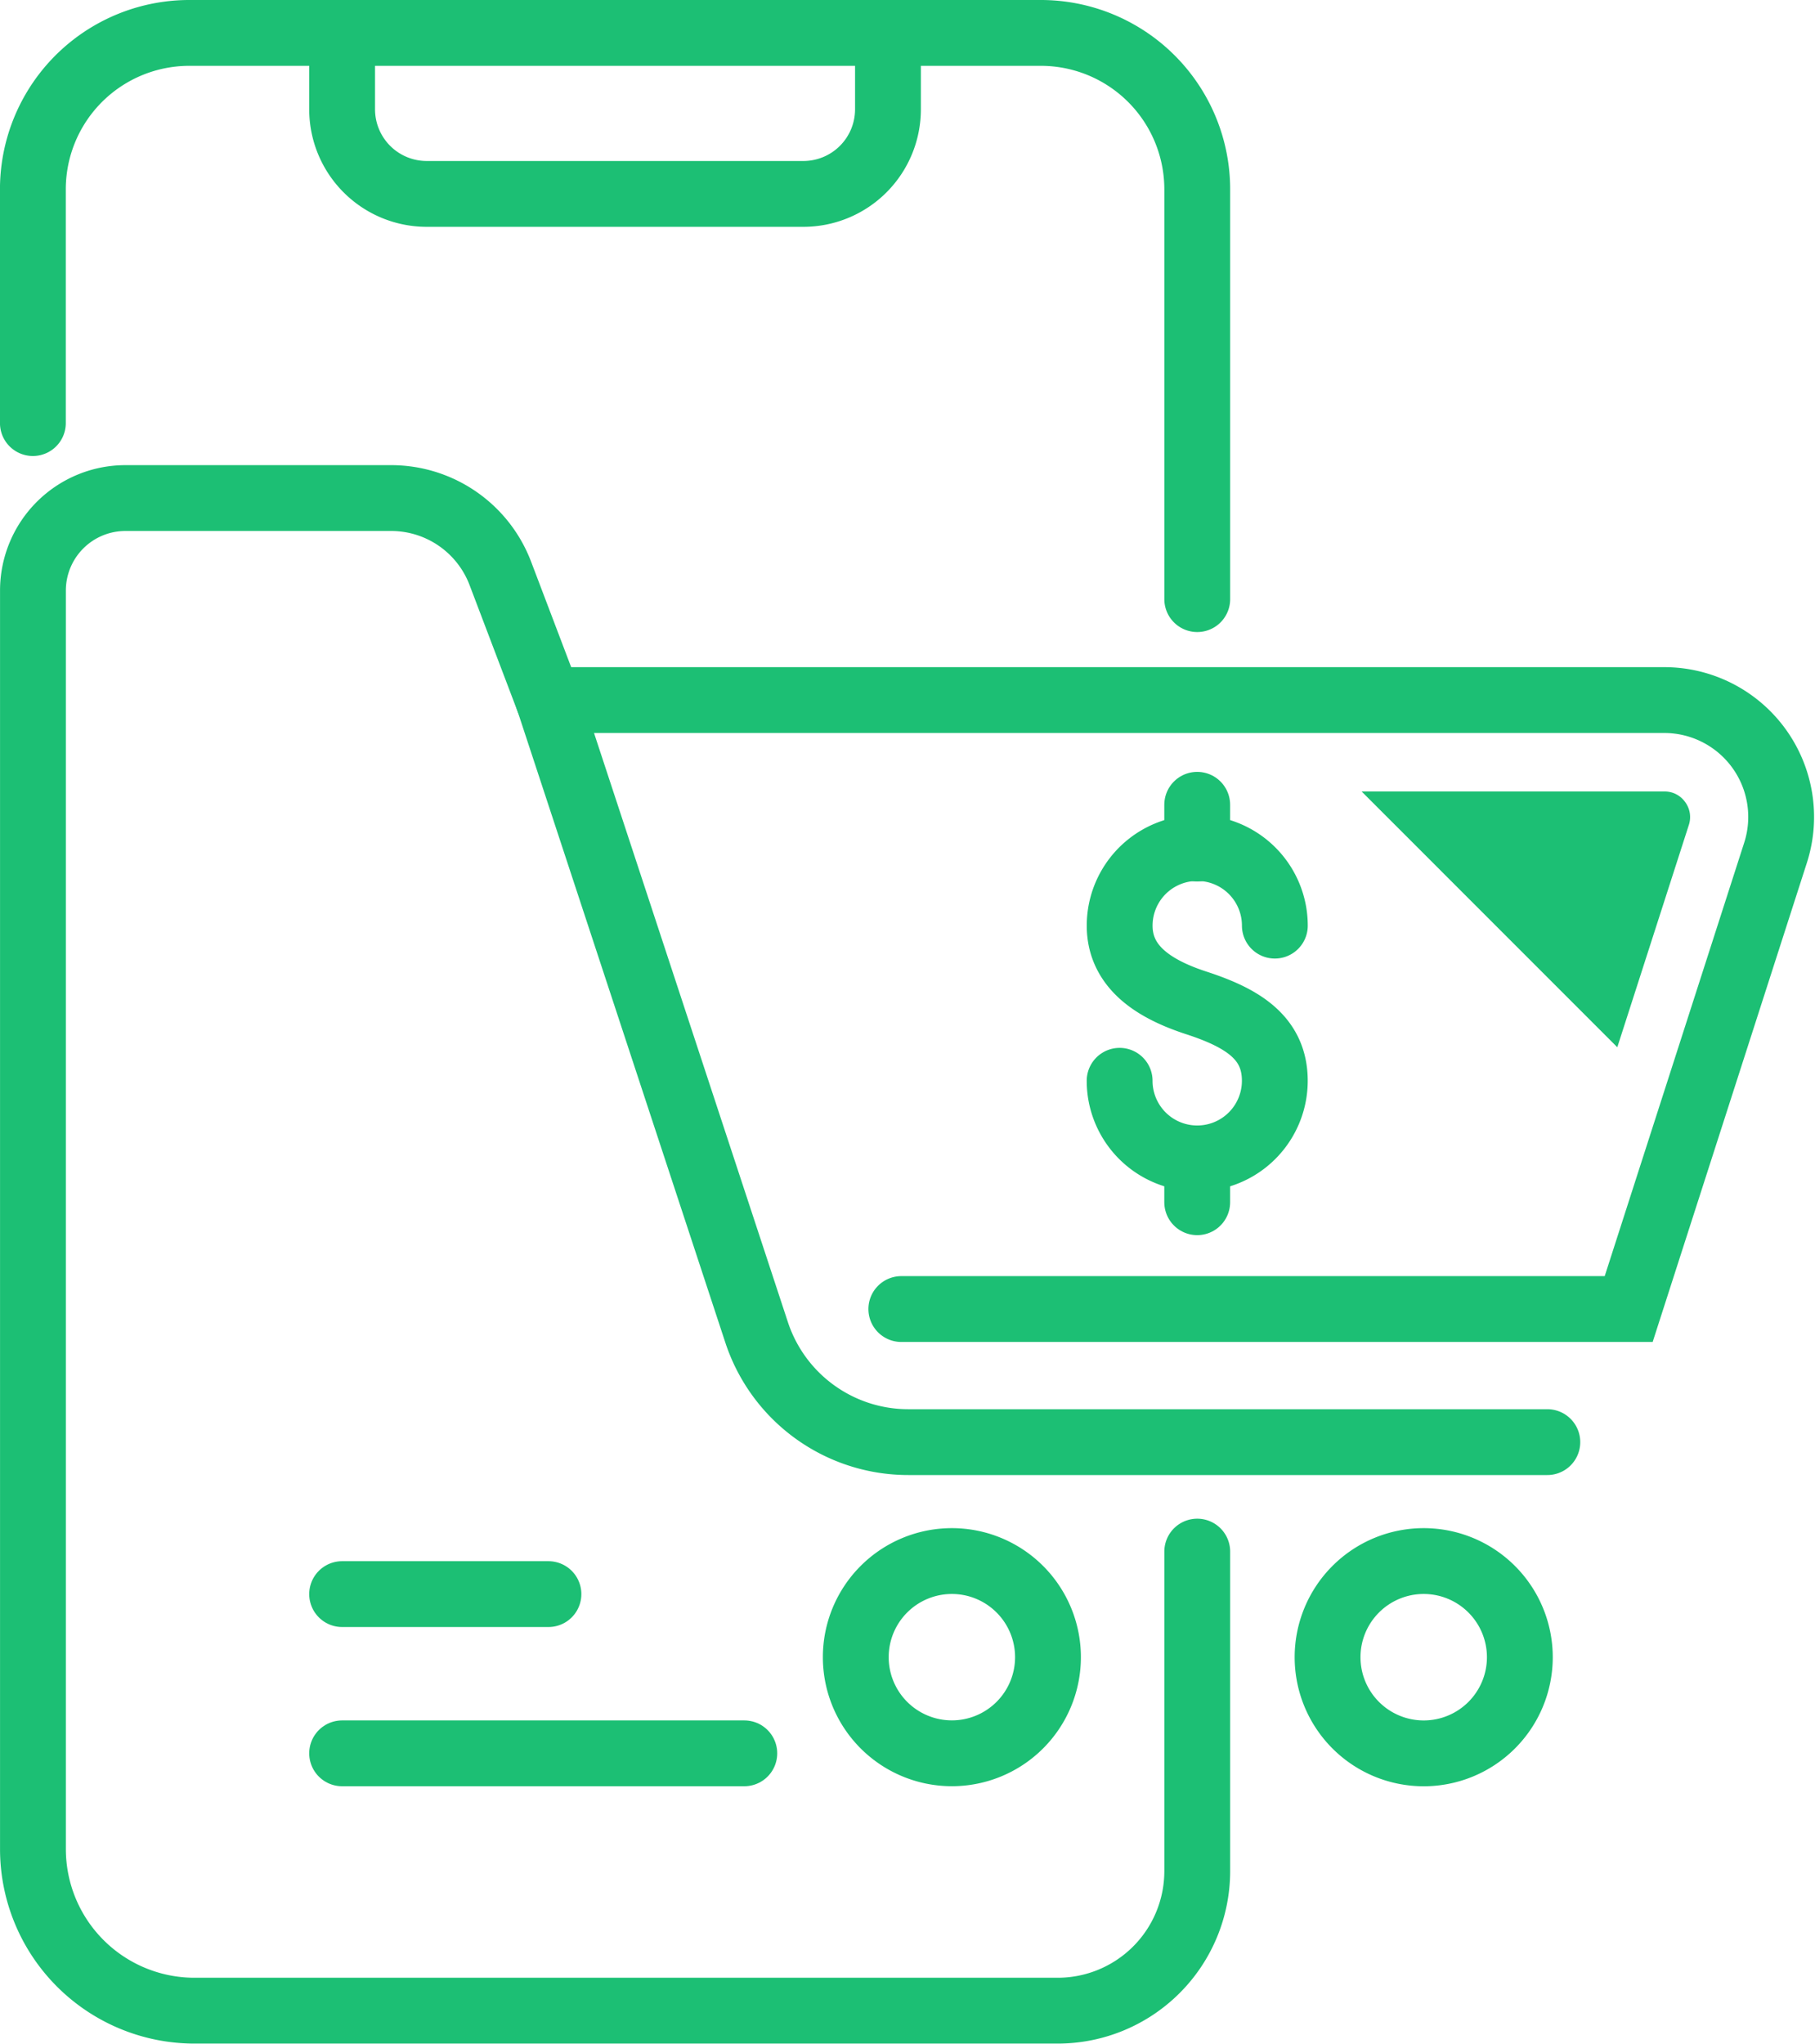
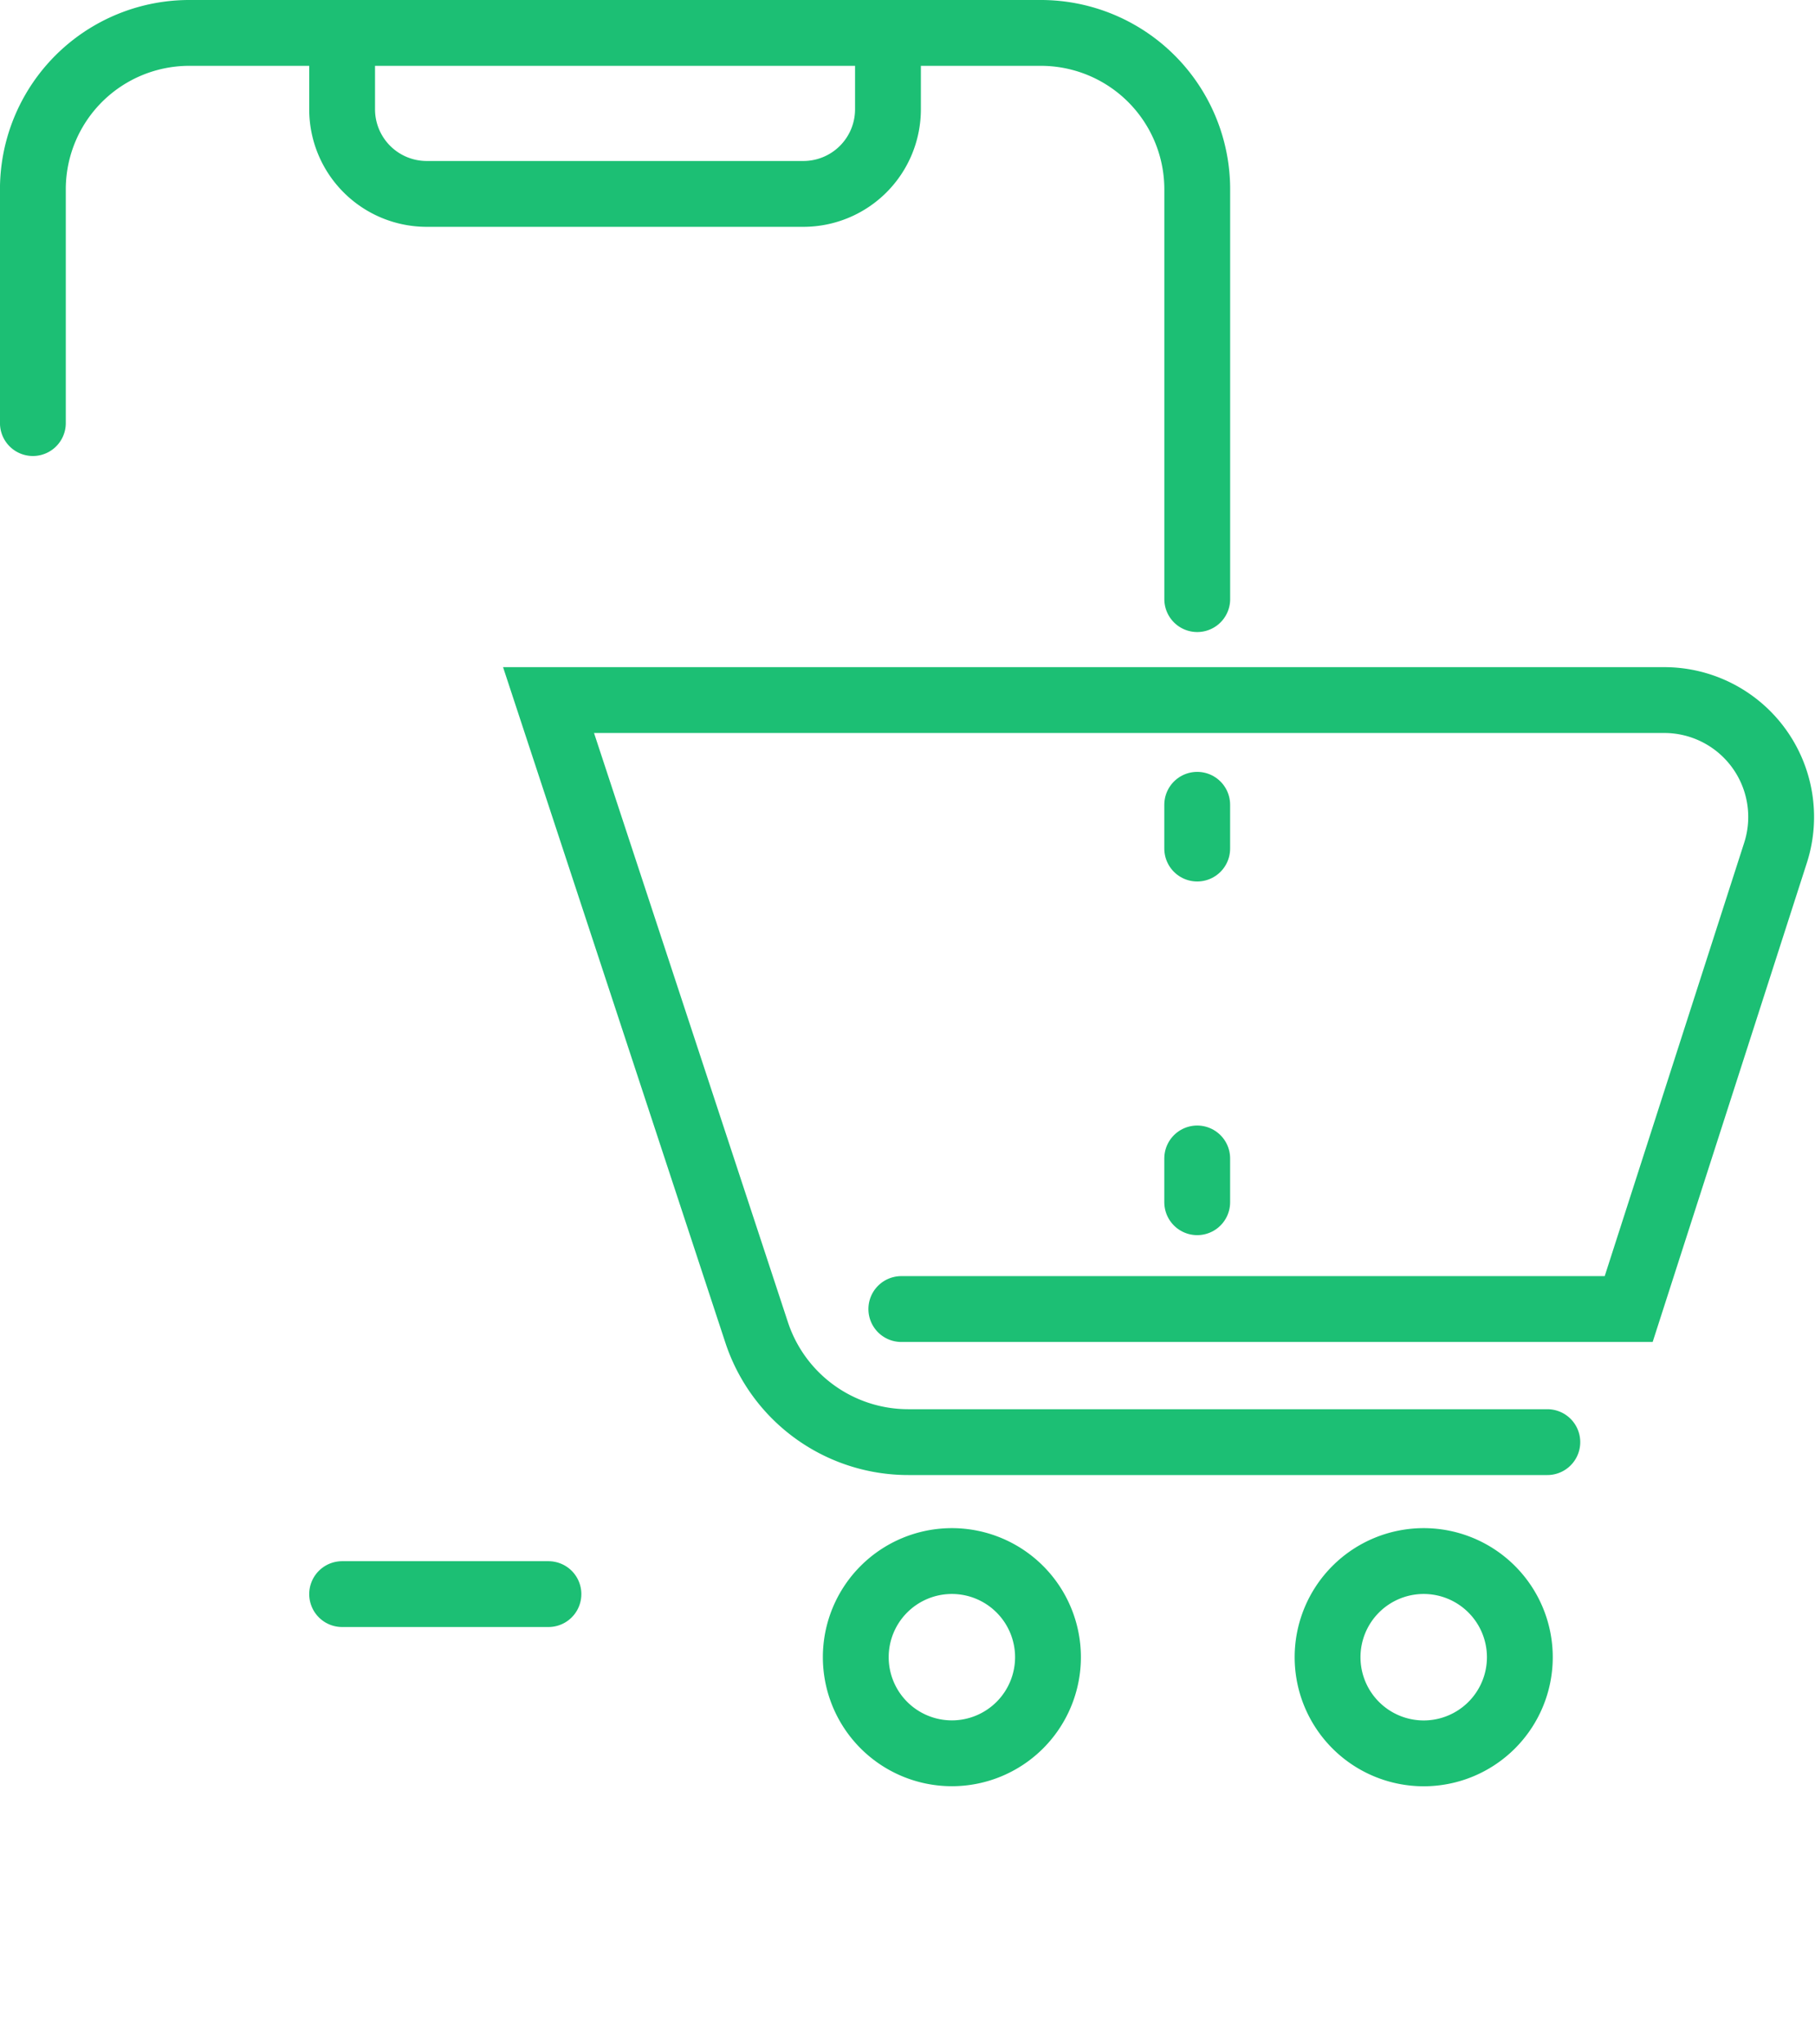
<svg xmlns="http://www.w3.org/2000/svg" width="55.147" height="62.085" viewBox="0 0 55.147 62.085">
  <g id="Group_7803" data-name="Group 7803" transform="translate(-655.437 -1262.849)">
    <g id="Group_7794" data-name="Group 7794" transform="translate(681.439 1310.273)">
      <path id="Path_661" data-name="Path 661" d="M1885.764,1099.845a2.92,2.92,0,1,1-2.921-2.921A2.921,2.921,0,0,1,1885.764,1099.845Z" transform="translate(-1879.924 -1096.924)" fill="none" stroke="#1cbf74" stroke-linecap="round" stroke-miterlimit="10" stroke-width="2" />
      <path id="Path_662" data-name="Path 662" d="M1896.4,1099.845a2.921,2.921,0,1,1-2.921-2.921A2.922,2.922,0,0,1,1896.4,1099.845Z" transform="translate(-1876.223 -1096.924)" fill="none" stroke="#1cbf74" stroke-linecap="round" stroke-miterlimit="10" stroke-width="2" />
    </g>
    <path id="Path_663" data-name="Path 663" d="M1883.719,1096.019h22.1l4.462-13.862a3.551,3.551,0,0,0-3.381-4.638H1873l6.322,19.208a4.85,4.85,0,0,0,4.607,3.335h19.418" transform="translate(-1200.896 206.598)" fill="none" stroke="#1cbf74" stroke-linecap="round" stroke-miterlimit="10" stroke-width="2" />
    <g id="Group_7796" data-name="Group 7796" transform="translate(689.456 1287.298)">
      <g id="Group_7795" data-name="Group 7795">
-         <path id="Path_664" data-name="Path 664" d="M1885.872,1087.925a2.357,2.357,0,1,0,4.715,0c0-1.3-.966-1.9-2.357-2.357-1.239-.4-2.357-1.055-2.357-2.357a2.357,2.357,0,1,1,4.715,0" transform="translate(-1885.872 -1079.54)" fill="none" stroke="#1cbf74" stroke-linecap="round" stroke-linejoin="round" stroke-width="2" />
        <line id="Line_154" data-name="Line 154" y2="1.33" transform="translate(2.357)" fill="none" stroke="#1cbf74" stroke-linecap="round" stroke-linejoin="round" stroke-width="2" />
        <line id="Line_155" data-name="Line 155" y2="1.33" transform="translate(2.357 10.744)" fill="none" stroke="#1cbf74" stroke-linecap="round" stroke-linejoin="round" stroke-width="2" />
      </g>
    </g>
    <g id="Group_7797" data-name="Group 7797" transform="translate(656.437 1263.849)">
-       <path id="Path_665" data-name="Path 665" d="M1877.039,1079.1l-1.462-3.848a3.549,3.549,0,0,0-3.316-2.287h-8.075a2.81,2.81,0,0,0-2.81,2.81v38.232a4.91,4.91,0,0,0,4.91,4.91h26.226a4.24,4.24,0,0,0,4.24-4.24v-9.706" transform="translate(-1861.375 -1058.834)" fill="none" stroke="#1cbf74" stroke-linecap="round" stroke-miterlimit="10" stroke-width="2" />
      <path id="Path_666" data-name="Path 666" d="M1896.752,1079.683v-12.448a4.752,4.752,0,0,0-4.753-4.753h-25.872a4.752,4.752,0,0,0-4.753,4.753v7.1" transform="translate(-1861.375 -1062.482)" fill="none" stroke="#1cbf74" stroke-linecap="round" stroke-miterlimit="10" stroke-width="2" />
      <path id="Path_667" data-name="Path 667" d="M1868.345,1062.482v2.321a2.571,2.571,0,0,0,2.57,2.57h11.445a2.571,2.571,0,0,0,2.57-2.57v-2.321" transform="translate(-1858.95 -1062.482)" fill="none" stroke="#1cbf74" stroke-linecap="round" stroke-miterlimit="10" stroke-width="2" />
    </g>
    <g id="Group_7798" data-name="Group 7798" transform="translate(665.832 1311.277)">
-       <line id="Line_156" data-name="Line 156" x1="12.22" transform="translate(0 4.837)" fill="none" stroke="#1cbf74" stroke-linecap="round" stroke-miterlimit="10" stroke-width="2" />
      <line id="Line_157" data-name="Line 157" x1="6.269" fill="none" stroke="#1cbf74" stroke-linecap="round" stroke-miterlimit="10" stroke-width="2" />
    </g>
-     <path id="Path_668" data-name="Path 668" d="M1901.157,1079.9a.763.763,0,0,0-.63-.321h-9.2l7.769,7.771,2.174-6.754A.764.764,0,0,0,1901.157,1079.9Z" transform="translate(-1194.519 207.314)" fill="#1cbf74" />
  </g>
</svg>